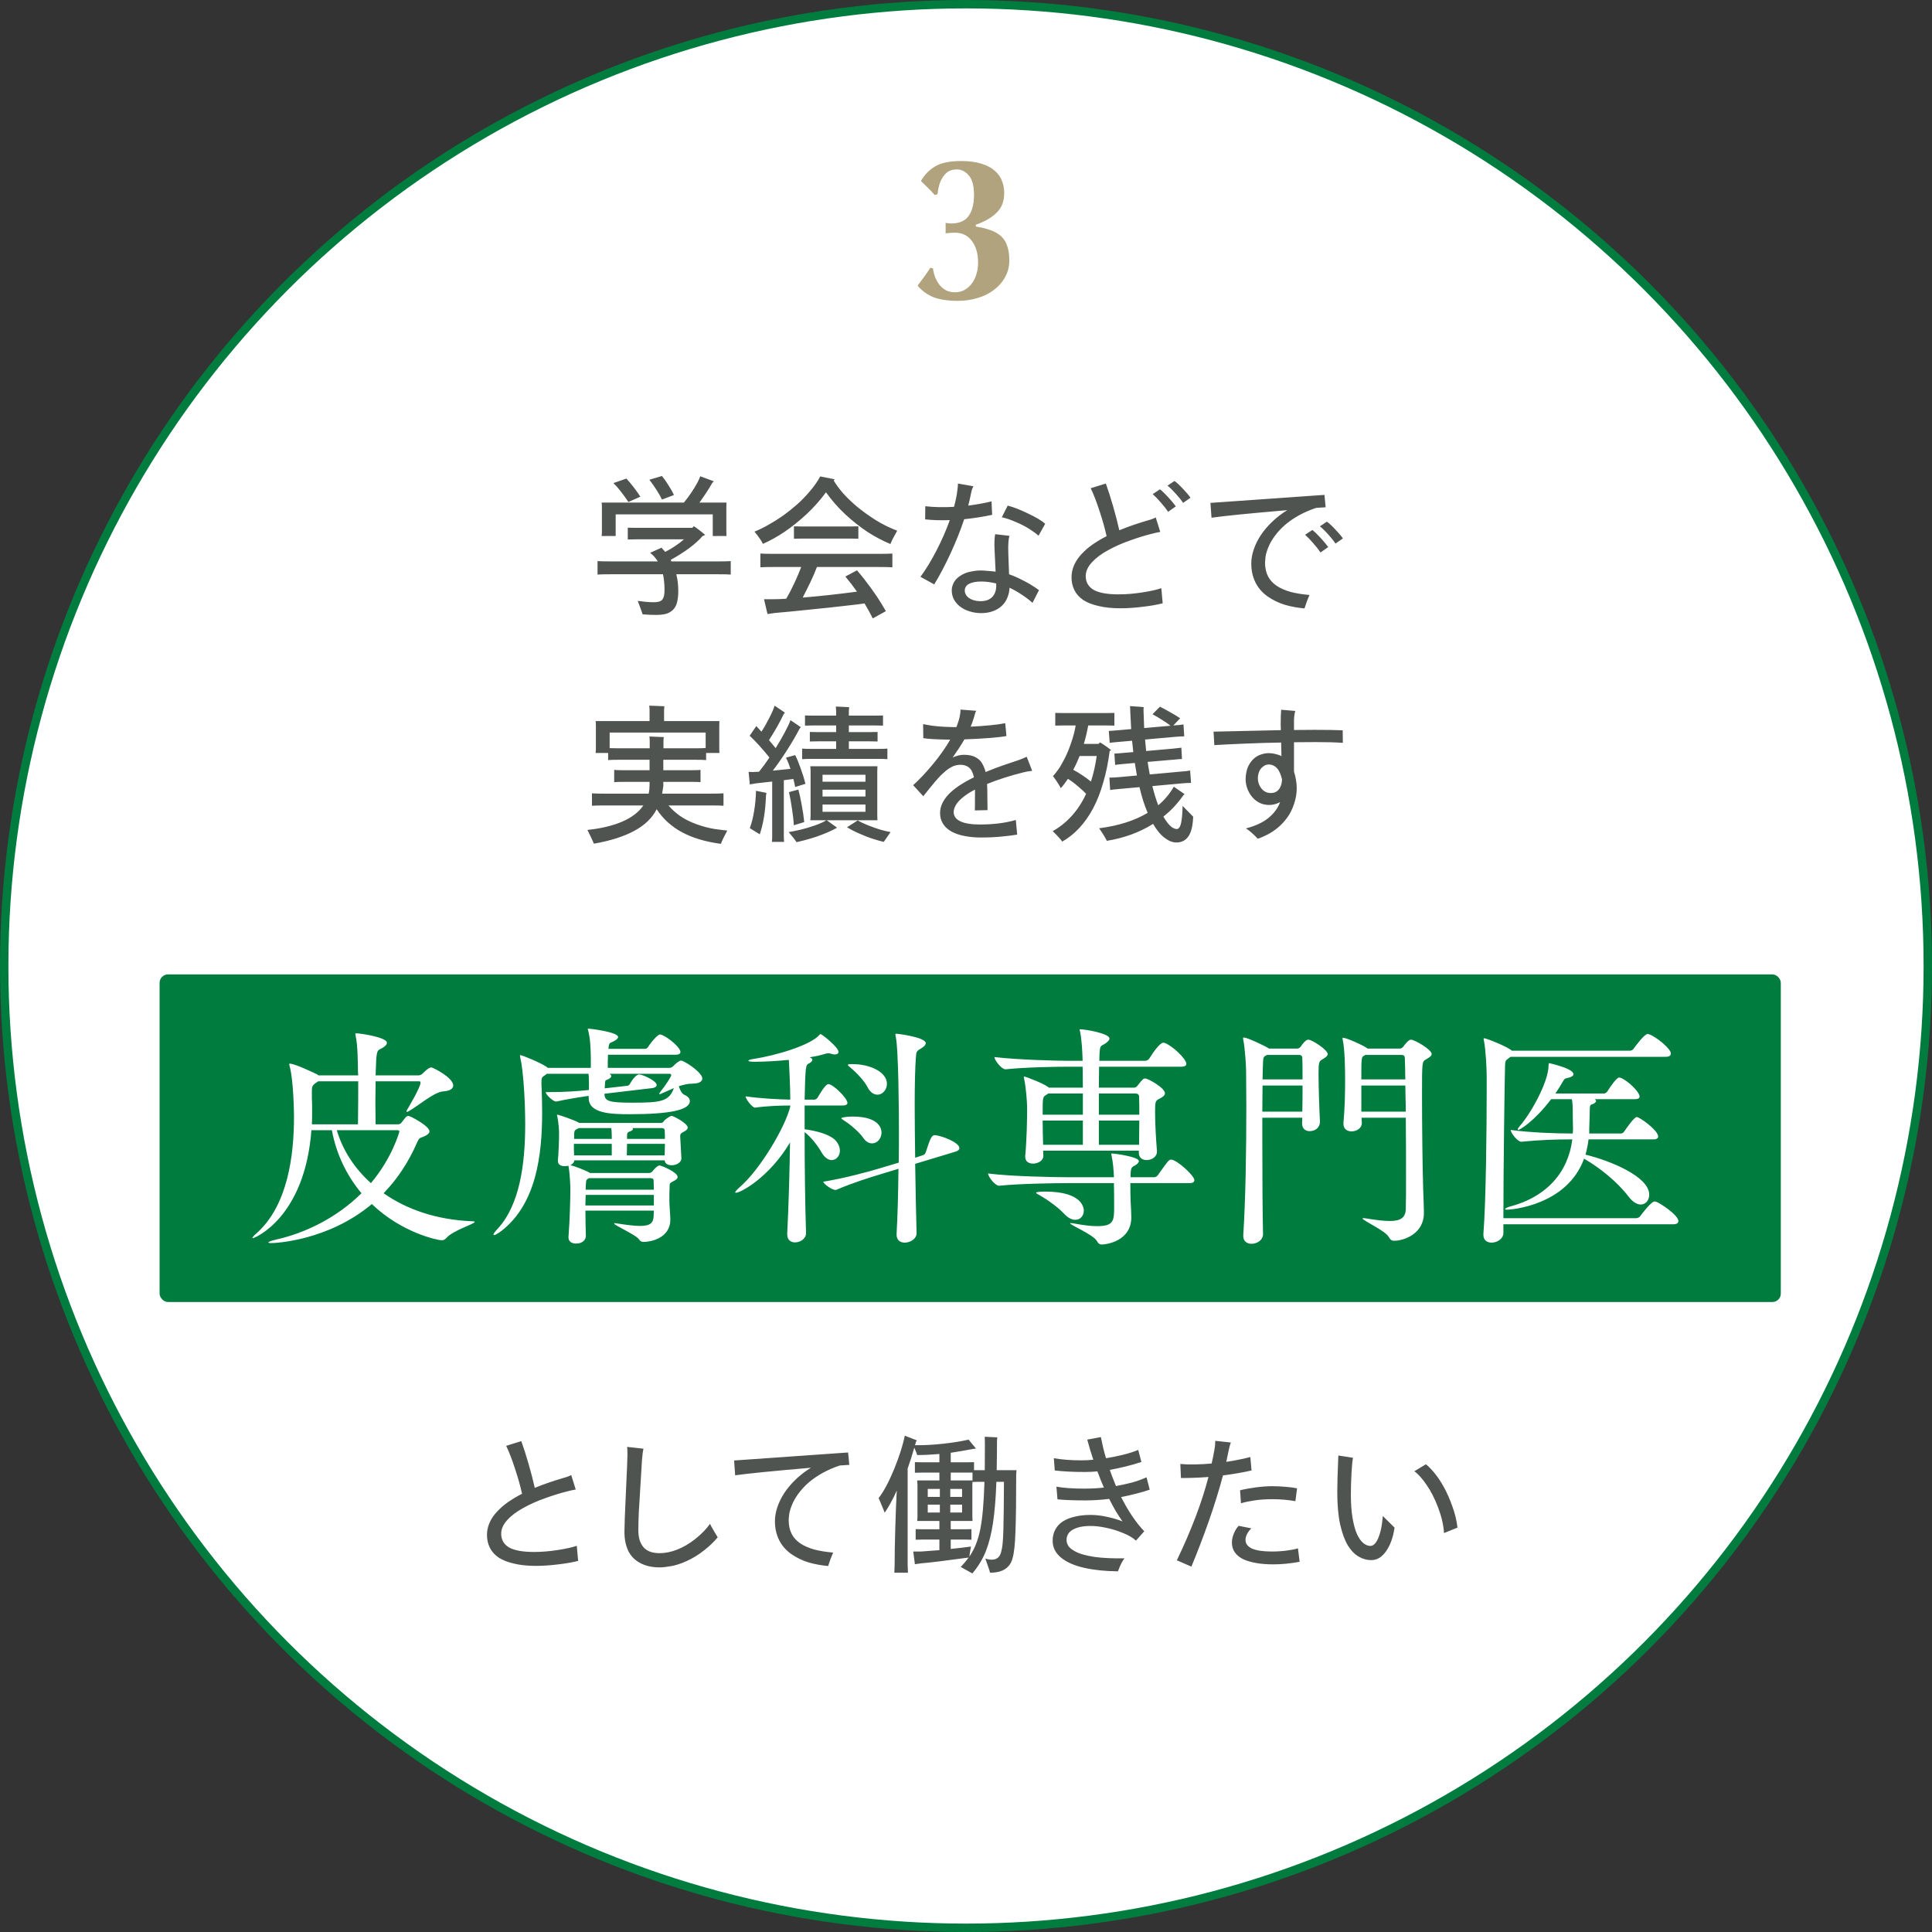
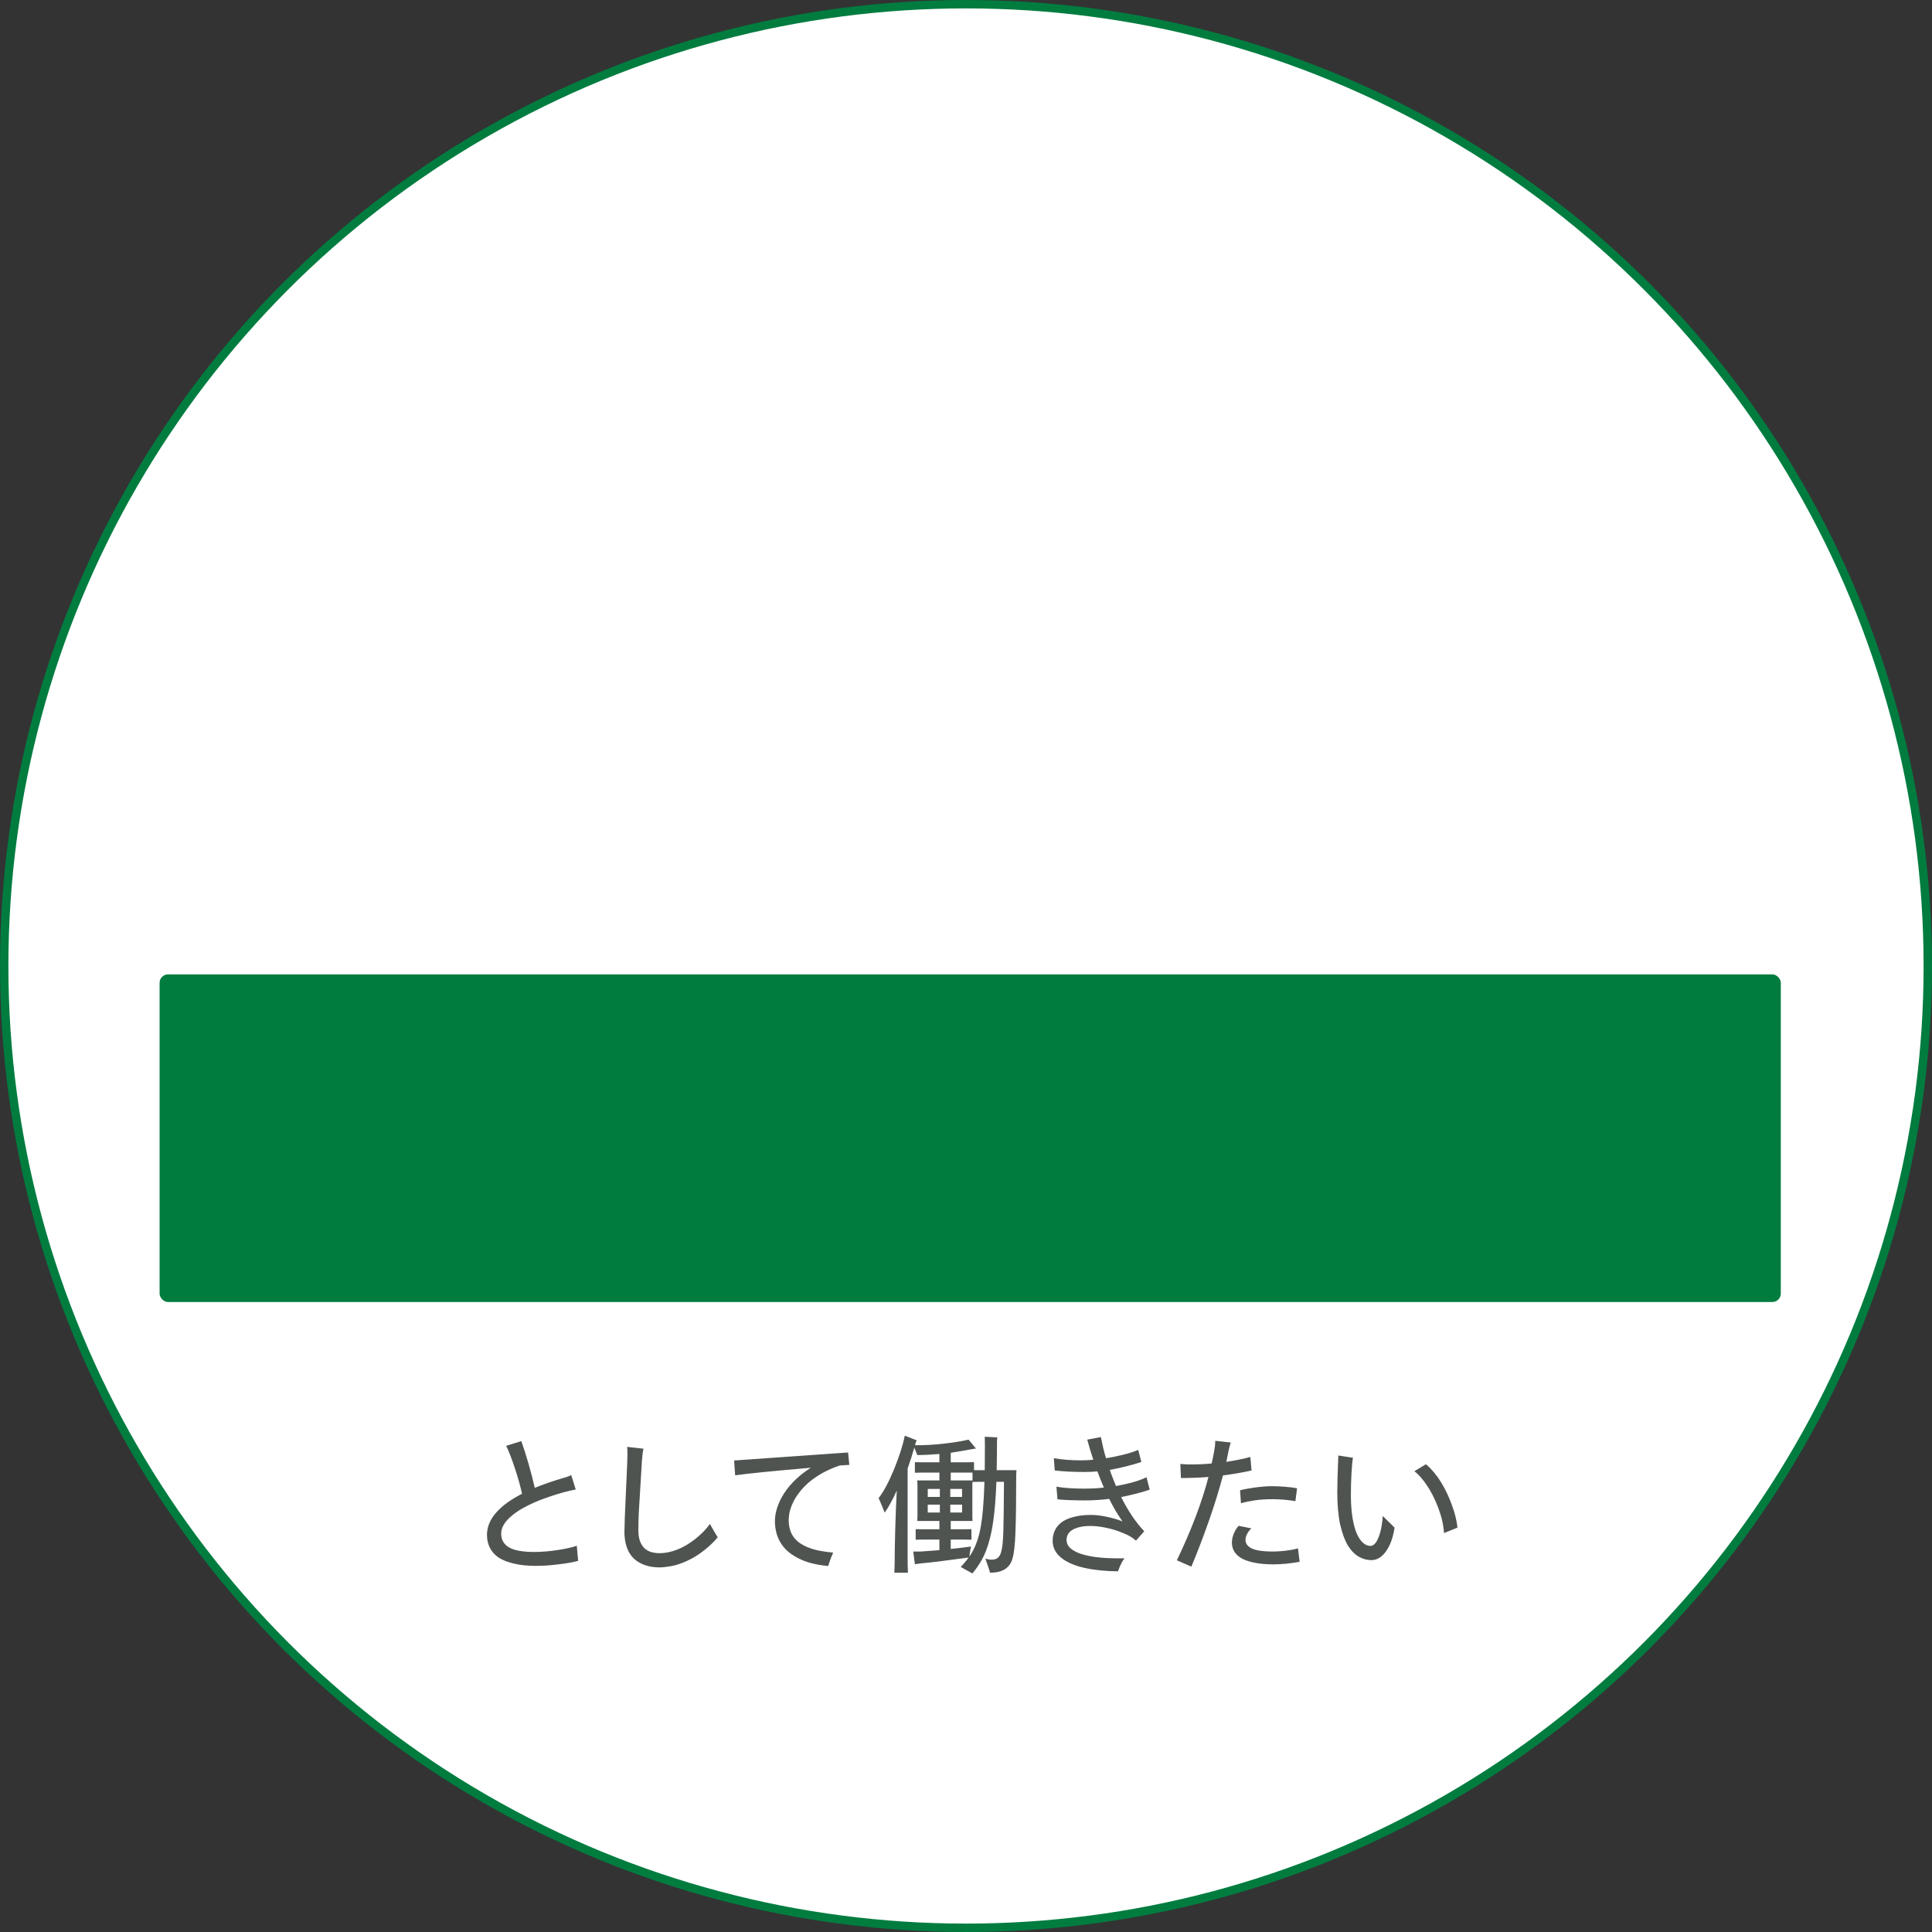
<svg xmlns="http://www.w3.org/2000/svg" width="230" height="230" viewBox="0 0 230 230" fill="none">
  <rect x="0" y="0" width="230" height="230" fill="#333333" stroke="none" />
  <circle cx="115" cy="115" r="114.5" fill="white" stroke="#007C3F" />
-   <path d="M80.225 58.932L78.803 59.472C78.527 58.86 78.029 58.074 77.309 57.114L78.803 56.664C79.031 56.94 79.289 57.306 79.577 57.762C79.865 58.206 80.081 58.596 80.225 58.932ZM71.621 63.81C71.645 63.642 71.657 63.474 71.657 63.306V60.318C71.657 60.186 71.645 60.024 71.621 59.832H81.413C81.677 59.52 81.965 59.136 82.277 58.68C82.589 58.212 82.835 57.81 83.015 57.474C83.195 57.126 83.309 56.868 83.357 56.7L84.977 57.294L84.779 57.51C84.419 58.158 83.915 58.932 83.267 59.832H86.489C86.477 59.928 86.471 60.09 86.471 60.318V63.306L86.489 63.81H84.851V61.236H73.295V63.81H71.621ZM74.807 59.76C74.555 59.376 74.267 58.974 73.943 58.554C73.619 58.134 73.313 57.786 73.025 57.51L74.573 56.97C74.849 57.27 75.149 57.63 75.473 58.05C75.797 58.47 76.049 58.83 76.229 59.13L74.807 59.76ZM85.427 66.834C86.195 66.834 86.717 66.822 86.993 66.798V68.4C86.717 68.376 86.195 68.364 85.427 68.364H80.513C80.669 68.976 80.747 69.642 80.747 70.362C80.747 71.01 80.675 71.538 80.531 71.946C80.387 72.342 80.135 72.648 79.775 72.864C79.415 73.092 78.875 73.206 78.155 73.206C77.627 73.206 77.075 73.182 76.499 73.134C76.463 73.002 76.379 72.762 76.247 72.414C76.127 72.078 76.019 71.784 75.923 71.532C76.151 71.568 76.445 71.604 76.805 71.64C77.177 71.676 77.489 71.694 77.741 71.694C78.137 71.694 78.425 71.652 78.605 71.568C78.785 71.484 78.911 71.34 78.983 71.136C79.067 70.932 79.109 70.632 79.109 70.236C79.109 69.552 79.049 68.928 78.929 68.364H72.719C71.963 68.364 71.435 68.376 71.135 68.4V66.798C71.435 66.822 71.963 66.834 72.719 66.834H78.317C78.269 66.762 78.173 66.63 78.029 66.438C77.885 66.246 77.675 66.036 77.399 65.808L78.767 65.196L78.821 65.286L79.199 65.7C80.015 65.28 80.759 64.782 81.431 64.206H75.689C75.257 64.206 74.939 64.212 74.735 64.224V62.82C74.939 62.832 75.257 62.838 75.689 62.838H82.421L82.601 62.64C82.769 62.748 82.985 62.904 83.249 63.108C83.513 63.312 83.747 63.504 83.951 63.684C83.831 63.744 83.729 63.786 83.645 63.81C82.853 64.734 81.587 65.682 79.847 66.654L79.937 66.834H85.427ZM98.333 58.608C97.625 59.568 96.839 60.45 95.975 61.254C95.111 62.046 94.247 62.736 93.383 63.324C92.519 63.9 91.667 64.374 90.827 64.746C90.671 64.41 90.335 63.924 89.819 63.288C90.383 63.06 90.947 62.784 91.511 62.46C92.087 62.136 92.651 61.782 93.203 61.398C93.755 61.002 94.313 60.558 94.877 60.066C95.441 59.562 95.963 59.022 96.443 58.446C96.935 57.87 97.337 57.294 97.649 56.718L99.377 57.06L99.251 57.204C99.503 57.636 99.857 58.122 100.313 58.662C100.781 59.19 101.345 59.736 102.005 60.3C102.677 60.852 103.427 61.392 104.255 61.92C105.095 62.436 105.947 62.856 106.811 63.18C106.403 63.888 106.133 64.416 106.001 64.764C105.101 64.392 104.201 63.918 103.301 63.342C102.413 62.754 101.531 62.058 100.655 61.254C99.791 60.45 99.017 59.568 98.333 58.608ZM94.517 62.658C94.721 62.67 95.039 62.676 95.471 62.676H101.231C101.663 62.676 101.981 62.67 102.185 62.658V64.134C101.981 64.122 101.663 64.116 101.231 64.116H95.471C95.039 64.116 94.721 64.122 94.517 64.134V62.658ZM92.123 65.934H104.651C105.419 65.934 105.947 65.922 106.235 65.898V67.536C105.947 67.512 105.419 67.5 104.651 67.5H97.253C97.061 68.016 96.803 68.616 96.479 69.3C96.155 69.972 95.849 70.584 95.561 71.136C96.509 71.064 97.577 70.962 98.765 70.83C99.965 70.698 101.051 70.566 102.023 70.434C101.591 69.822 101.129 69.222 100.637 68.634L102.023 67.896C102.563 68.52 103.103 69.204 103.643 69.948C104.183 70.692 104.597 71.304 104.885 71.784C105.173 72.264 105.365 72.588 105.461 72.756L103.895 73.62C103.787 73.392 103.631 73.092 103.427 72.72C103.223 72.36 103.055 72.066 102.923 71.838C102.455 71.91 101.669 72.006 100.565 72.126C99.461 72.258 98.051 72.408 96.335 72.576C94.631 72.756 93.275 72.888 92.267 72.972L91.367 73.098L90.953 71.334H92.105C92.561 71.334 93.059 71.316 93.599 71.28C93.911 70.752 94.235 70.128 94.571 69.408C94.907 68.688 95.177 68.052 95.381 67.5H92.123C91.343 67.5 90.809 67.512 90.521 67.536V65.898C90.809 65.922 91.343 65.934 92.123 65.934ZM118.111 61.29C117.043 61.518 115.933 61.692 114.781 61.812C114.349 63.12 113.809 64.476 113.161 65.88C112.513 67.284 111.865 68.514 111.217 69.57L109.579 68.67C110.239 67.77 110.881 66.714 111.505 65.502C112.129 64.29 112.651 63.096 113.071 61.92C111.991 61.956 111.013 61.926 110.137 61.83L110.155 60.264C110.635 60.324 111.175 60.36 111.775 60.372C112.387 60.384 112.987 60.372 113.575 60.336C113.779 59.58 113.911 58.926 113.971 58.374C114.019 58.038 114.043 57.768 114.043 57.564L115.879 57.888C115.819 57.996 115.759 58.14 115.699 58.32C115.651 58.488 115.621 58.608 115.609 58.68C115.501 59.232 115.387 59.736 115.267 60.192C116.347 60.048 117.271 59.88 118.039 59.688L118.111 61.29ZM124.429 62.352L123.637 63.774C123.385 63.546 123.025 63.282 122.557 62.982C122.089 62.682 121.543 62.4 120.919 62.136C120.307 61.872 119.755 61.686 119.263 61.578L119.965 60.192C120.637 60.36 121.441 60.672 122.377 61.128C123.325 61.572 124.009 61.98 124.429 62.352ZM120.037 65.88L120.127 68.364C120.643 68.544 121.201 68.79 121.801 69.102C122.413 69.402 123.043 69.786 123.691 70.254L122.917 71.766C122.545 71.43 122.119 71.106 121.639 70.794C121.159 70.47 120.673 70.194 120.181 69.966C120.169 70.374 120.085 70.764 119.929 71.136C119.785 71.508 119.569 71.832 119.281 72.108C118.993 72.384 118.639 72.6 118.219 72.756C117.799 72.912 117.331 72.99 116.815 72.99C116.347 72.99 115.897 72.924 115.465 72.792C115.045 72.672 114.673 72.492 114.349 72.252C114.025 72.012 113.767 71.724 113.575 71.388C113.395 71.052 113.305 70.686 113.305 70.29C113.305 70.038 113.353 69.798 113.449 69.57C113.545 69.33 113.677 69.12 113.845 68.94C114.025 68.748 114.265 68.568 114.565 68.4C114.865 68.232 115.213 68.112 115.609 68.04C116.005 67.956 116.389 67.914 116.761 67.914C116.989 67.914 117.283 67.932 117.643 67.968C118.015 67.992 118.309 68.022 118.525 68.058L118.399 65.43C118.363 64.662 118.387 64.05 118.471 63.594L120.181 63.792C120.049 64.164 120.001 64.86 120.037 65.88ZM116.743 71.568C117.355 71.568 117.823 71.394 118.147 71.046C118.471 70.698 118.621 70.212 118.597 69.588V69.462C117.949 69.306 117.361 69.228 116.833 69.228C116.221 69.228 115.735 69.318 115.375 69.498C115.027 69.678 114.853 69.954 114.853 70.326C114.853 70.494 114.913 70.674 115.033 70.866C115.153 71.058 115.369 71.226 115.681 71.37C115.993 71.502 116.347 71.568 116.743 71.568ZM139.819 57.258C140.119 57.474 140.455 57.786 140.827 58.194C141.211 58.59 141.511 58.944 141.727 59.256L140.845 59.868C140.641 59.556 140.359 59.202 139.999 58.806C139.639 58.398 139.303 58.068 138.991 57.816L139.819 57.258ZM133.177 70.758C134.065 70.758 135.007 70.68 136.003 70.524C136.999 70.368 137.749 70.2 138.253 70.02L138.415 71.82C137.779 71.988 136.993 72.126 136.057 72.234C135.133 72.354 134.233 72.414 133.357 72.414C132.385 72.414 131.527 72.324 130.783 72.144C130.039 71.976 129.427 71.736 128.947 71.424C128.479 71.1 128.131 70.71 127.903 70.254C127.675 69.798 127.561 69.288 127.561 68.724C127.561 68.232 127.663 67.752 127.867 67.284C128.071 66.816 128.365 66.378 128.749 65.97C129.133 65.55 129.583 65.16 130.099 64.8C130.627 64.44 131.173 64.116 131.737 63.828C131.533 62.904 131.251 61.902 130.891 60.822C130.543 59.742 130.195 58.842 129.847 58.122L131.647 57.564C131.911 58.284 132.199 59.184 132.511 60.264C132.823 61.344 133.069 62.298 133.249 63.126C134.341 62.682 135.469 62.292 136.633 61.956C137.077 61.836 137.395 61.716 137.587 61.596L138.127 63.324C137.887 63.36 137.581 63.426 137.209 63.522C136.369 63.726 135.469 64.002 134.509 64.35C133.549 64.686 132.673 65.076 131.881 65.52C131.089 65.952 130.453 66.432 129.973 66.96C129.493 67.488 129.253 68.028 129.253 68.58C129.253 69.3 129.565 69.846 130.189 70.218C130.825 70.578 131.821 70.758 133.177 70.758ZM138.091 58.248C138.379 58.476 138.709 58.794 139.081 59.202C139.453 59.61 139.753 59.97 139.981 60.282L139.063 60.93C138.859 60.618 138.571 60.252 138.199 59.832C137.839 59.412 137.515 59.076 137.227 58.824L138.091 58.248ZM150.599 66.96C150.599 67.596 150.719 68.148 150.959 68.616C151.199 69.072 151.547 69.45 152.003 69.75C152.459 70.05 153.011 70.29 153.659 70.47C154.307 70.638 155.051 70.758 155.891 70.83C155.687 71.286 155.489 71.82 155.297 72.432C154.481 72.36 153.701 72.216 152.957 72C152.213 71.772 151.523 71.436 150.887 70.992C150.263 70.548 149.783 69.99 149.447 69.318C149.123 68.646 148.961 67.902 148.961 67.086C148.961 66.558 149.057 66.006 149.249 65.43C149.441 64.854 149.717 64.29 150.077 63.738C150.449 63.174 150.905 62.634 151.445 62.118C151.985 61.602 152.585 61.14 153.245 60.732C148.757 61.116 145.751 61.416 144.227 61.632L144.101 59.868L157.673 58.914L157.817 60.39L156.683 60.462C155.963 60.702 155.285 60.996 154.649 61.344C154.025 61.692 153.473 62.07 152.993 62.478C152.525 62.886 152.123 63.318 151.787 63.774C151.451 64.218 151.187 64.674 150.995 65.142C150.803 65.61 150.689 66.006 150.653 66.33C150.617 66.642 150.599 66.852 150.599 66.96ZM157.961 62.1C158.261 62.316 158.597 62.628 158.969 63.036C159.353 63.432 159.653 63.786 159.869 64.098L158.987 64.71C158.783 64.398 158.501 64.044 158.141 63.648C157.781 63.24 157.445 62.91 157.133 62.658L157.961 62.1ZM156.233 63.09C156.521 63.318 156.851 63.636 157.223 64.044C157.595 64.452 157.895 64.812 158.123 65.124L157.205 65.772C157.001 65.46 156.713 65.094 156.341 64.674C155.981 64.254 155.657 63.918 155.369 63.666L156.233 63.09ZM79.579 95.886C79.939 96.318 80.395 96.732 80.947 97.128C81.499 97.512 82.153 97.842 82.909 98.118C83.677 98.394 84.409 98.586 85.105 98.694C85.801 98.79 86.293 98.85 86.581 98.874C86.161 99.654 85.909 100.182 85.825 100.458C84.001 100.218 82.453 99.756 81.181 99.072C79.921 98.388 78.919 97.476 78.175 96.336C77.647 97.38 76.759 98.238 75.511 98.91C74.275 99.582 72.673 100.092 70.705 100.44C70.585 100.14 70.327 99.594 69.931 98.802C71.527 98.634 72.895 98.31 74.035 97.83C75.187 97.338 76.039 96.69 76.591 95.886H72.019C71.275 95.886 70.759 95.898 70.471 95.922V94.446C70.759 94.47 71.275 94.482 72.019 94.482H77.221C77.293 94.158 77.329 93.822 77.329 93.474V93.078H74.251C73.735 93.078 73.357 93.09 73.117 93.114V91.656C73.345 91.68 73.723 91.692 74.251 91.692H77.329V90.45H73.639C73.063 90.45 72.649 90.462 72.397 90.486V89.64H70.903C70.927 89.448 70.939 89.286 70.939 89.154V86.328C70.939 86.172 70.927 86.01 70.903 85.842H77.329V84.456L77.293 84.006C77.497 84.006 77.803 84.018 78.211 84.042C78.619 84.054 78.913 84.066 79.093 84.078L79.057 84.474V85.842H85.645C85.633 85.938 85.627 86.1 85.627 86.328V89.154L85.645 89.64H84.061V90.486C83.809 90.462 83.401 90.45 82.837 90.45H78.967V91.692H82.261C82.777 91.692 83.155 91.68 83.395 91.656V93.114C83.167 93.09 82.789 93.078 82.261 93.078H78.967V93.582L78.823 94.482H84.583C85.315 94.482 85.831 94.47 86.131 94.446V95.922C85.831 95.898 85.315 95.886 84.583 95.886H79.579ZM73.639 89.082H77.347V88.2C77.347 88.044 77.335 87.87 77.311 87.678C77.515 87.678 77.809 87.69 78.193 87.714C78.577 87.726 78.853 87.738 79.021 87.75C78.997 87.918 78.985 88.068 78.985 88.2V89.082H82.837C83.377 89.082 83.767 89.07 84.007 89.046V87.21H72.577V89.064C72.793 89.076 73.147 89.082 73.639 89.082ZM93.313 92.88V99.522C93.313 99.846 93.325 100.08 93.349 100.224H91.891C91.915 100.092 91.927 99.858 91.927 99.522V93.042C90.811 93.174 90.163 93.246 89.983 93.258C89.875 93.282 89.635 93.324 89.263 93.384L89.119 91.89C89.191 91.902 89.341 91.908 89.569 91.908C89.809 91.896 89.953 91.89 90.001 91.89L90.361 91.872C90.745 91.404 91.159 90.84 91.603 90.18C90.739 89.112 89.953 88.248 89.245 87.588L90.037 86.436L90.649 87.102C90.985 86.586 91.303 86.028 91.603 85.428C91.915 84.816 92.119 84.342 92.215 84.006L93.439 84.834L93.277 85.05C92.869 85.926 92.293 86.946 91.549 88.11L92.341 89.064C92.749 88.404 93.109 87.78 93.421 87.192C93.745 86.592 93.973 86.106 94.105 85.734L95.329 86.562L95.149 86.814C94.801 87.498 94.333 88.302 93.745 89.226C93.169 90.138 92.587 90.978 91.999 91.746L94.105 91.53C93.937 91.014 93.757 90.57 93.565 90.198L94.663 89.892C94.855 90.252 95.065 90.756 95.293 91.404C95.533 92.052 95.731 92.688 95.887 93.312L94.663 93.69C94.603 93.366 94.531 93.048 94.447 92.736L93.313 92.88ZM104.563 90.342H96.589C96.097 90.342 95.731 90.354 95.491 90.378V89.118C95.719 89.142 96.085 89.154 96.589 89.154H99.541V88.254H97.345C96.925 88.254 96.613 88.26 96.409 88.272V87.138C96.613 87.15 96.925 87.156 97.345 87.156H99.541V86.364H96.859C96.391 86.364 96.049 86.37 95.833 86.382V85.176C96.049 85.188 96.391 85.194 96.859 85.194H99.541V84.654L99.505 84.114C99.685 84.114 99.955 84.126 100.315 84.15C100.675 84.162 100.933 84.174 101.089 84.186L101.053 84.672V85.194H104.095C104.575 85.194 104.917 85.188 105.121 85.176V86.382C104.917 86.37 104.575 86.364 104.095 86.364H101.053V87.156H103.537C103.957 87.156 104.269 87.15 104.473 87.138V88.272C104.269 88.26 103.957 88.254 103.537 88.254H101.053V89.154H104.563C105.055 89.154 105.415 89.142 105.643 89.118V90.378C105.415 90.354 105.055 90.342 104.563 90.342ZM98.425 97.65L99.649 98.532C99.205 98.796 98.593 99.078 97.813 99.378C97.033 99.69 96.037 99.984 94.825 100.26C94.705 100.056 94.393 99.654 93.889 99.054C94.237 99.006 94.693 98.916 95.257 98.784C95.821 98.652 96.409 98.478 97.021 98.262C97.633 98.046 98.083 97.842 98.371 97.65H96.463C96.487 97.434 96.499 97.236 96.499 97.056V91.818C96.499 91.662 96.487 91.464 96.463 91.224H104.455L104.437 91.818V97.056L104.455 97.65H98.425ZM103.033 92.232H97.921V93.06H103.033V92.232ZM94.501 98.244C94.477 97.704 94.405 97.056 94.285 96.3C94.177 95.532 94.057 94.866 93.925 94.302L95.041 93.996C95.161 94.416 95.287 94.986 95.419 95.706C95.563 96.426 95.671 97.146 95.743 97.866C95.371 97.986 94.957 98.112 94.501 98.244ZM103.033 94.824V94.014H97.921V94.824H103.033ZM89.263 98.586C89.479 98.01 89.647 97.35 89.767 96.606C89.899 95.85 89.977 95.028 90.001 94.14L91.243 94.392L91.189 94.716C91.153 95.652 91.075 96.492 90.955 97.236C90.835 97.98 90.667 98.676 90.451 99.324C90.367 99.276 90.151 99.144 89.803 98.928C89.467 98.712 89.287 98.598 89.263 98.586ZM97.921 95.778V96.642H103.033V95.778H97.921ZM102.115 97.668C102.379 97.836 102.781 98.028 103.321 98.244C103.861 98.46 104.371 98.64 104.851 98.784C105.331 98.916 105.721 99.006 106.021 99.054L105.211 100.224C104.875 100.152 104.449 100.032 103.933 99.864C103.429 99.708 102.883 99.498 102.295 99.234C101.719 98.982 101.233 98.73 100.837 98.478L102.115 97.668ZM122.875 91.764C122.443 91.812 122.077 91.878 121.777 91.962C120.241 92.346 118.819 92.802 117.511 93.33C117.535 93.726 117.547 94.374 117.547 95.274L117.565 96.444L116.053 96.48C116.065 96.204 116.071 95.592 116.071 94.644V93.996C115.507 94.284 115.021 94.596 114.613 94.932C114.205 95.268 113.923 95.586 113.767 95.886C113.611 96.174 113.533 96.432 113.533 96.66C113.533 97.152 113.797 97.524 114.325 97.776C114.853 98.028 115.627 98.154 116.647 98.154C118.279 98.154 119.707 97.974 120.931 97.614L121.093 99.36C120.505 99.456 119.869 99.534 119.185 99.594C118.513 99.666 117.703 99.702 116.755 99.702C116.059 99.702 115.417 99.642 114.829 99.522C114.241 99.414 113.725 99.24 113.281 99C112.849 98.76 112.513 98.454 112.273 98.082C112.033 97.71 111.913 97.278 111.913 96.786C111.913 96.042 112.237 95.316 112.885 94.608C113.545 93.9 114.565 93.21 115.945 92.538C115.825 91.974 115.627 91.584 115.351 91.368C115.087 91.152 114.739 91.044 114.307 91.044C114.139 91.044 113.941 91.074 113.713 91.134C113.497 91.194 113.257 91.308 112.993 91.476C112.729 91.644 112.411 91.908 112.039 92.268C111.667 92.628 110.959 93.468 109.915 94.788L108.709 93.474C109.453 92.802 110.233 91.974 111.049 90.99C111.877 89.994 112.567 89.016 113.119 88.056C111.535 88.032 110.467 87.972 109.915 87.876L109.897 86.202C110.161 86.262 110.533 86.328 111.013 86.4C111.493 86.46 111.973 86.502 112.453 86.526C112.945 86.55 113.323 86.562 113.587 86.562H113.857C114.085 85.986 114.229 85.494 114.289 85.086C114.337 84.798 114.355 84.594 114.343 84.474L116.215 84.618C116.131 84.774 116.071 84.93 116.035 85.086C115.999 85.254 115.939 85.458 115.855 85.698C115.783 85.938 115.681 86.208 115.549 86.508C116.329 86.472 117.091 86.418 117.835 86.346C118.591 86.274 119.203 86.19 119.671 86.094L119.815 87.624C119.371 87.708 118.687 87.786 117.763 87.858C116.851 87.93 115.867 87.984 114.811 88.02C114.619 88.356 114.397 88.716 114.145 89.1C113.893 89.484 113.647 89.844 113.407 90.18C113.875 89.964 114.325 89.856 114.757 89.856C115.357 89.856 115.837 89.964 116.197 90.18C116.557 90.384 116.815 90.648 116.971 90.972C117.139 91.284 117.259 91.596 117.331 91.908C117.583 91.8 117.991 91.638 118.555 91.422C119.131 91.206 120.037 90.894 121.273 90.486C121.549 90.39 121.867 90.258 122.227 90.09L122.875 91.764ZM140.783 95.94L142.043 97.218C142.007 98.286 141.821 99.066 141.485 99.558C141.149 100.05 140.669 100.296 140.045 100.296C139.589 100.296 139.121 100.11 138.641 99.738C138.161 99.378 137.705 98.826 137.273 98.082C135.665 99.09 133.829 99.762 131.765 100.098C131.717 99.99 131.615 99.804 131.459 99.54C131.303 99.276 131.099 98.964 130.847 98.604C133.163 98.304 135.089 97.692 136.625 96.768C136.457 96.372 136.283 95.904 136.103 95.364C135.935 94.824 135.785 94.272 135.653 93.708L133.259 93.924C132.695 93.972 132.329 94.014 132.161 94.05L132.071 92.574C132.395 92.574 132.761 92.556 133.169 92.52L135.347 92.322L135.095 90.828L133.691 90.954C133.187 91.002 132.875 91.038 132.755 91.062L132.665 89.712C132.809 89.712 133.133 89.688 133.637 89.64L134.915 89.532L134.771 88.182L133.133 88.326C132.569 88.374 132.227 88.41 132.107 88.434L131.999 87.012C132.167 87.012 132.515 86.988 133.043 86.94L134.663 86.796L134.555 84.708C134.555 84.444 134.543 84.228 134.519 84.06C135.503 84.12 136.049 84.162 136.157 84.186C136.133 84.294 136.127 84.48 136.139 84.744C136.163 85.608 136.187 86.25 136.211 86.67L139.343 86.4C139.091 86.184 138.755 85.95 138.335 85.698C137.927 85.434 137.549 85.212 137.201 85.032L138.083 84.132C138.299 84.228 138.629 84.402 139.073 84.654C139.517 84.894 139.991 85.176 140.495 85.5L139.685 86.364L139.901 86.346C140.033 86.334 140.201 86.322 140.405 86.31C140.609 86.286 140.771 86.262 140.891 86.238L140.981 87.66C140.693 87.66 140.351 87.678 139.955 87.714L136.319 88.038L136.445 89.406L139.685 89.118C140.177 89.07 140.495 89.034 140.639 89.01L140.711 90.36C140.555 90.36 140.237 90.384 139.757 90.432L136.625 90.702C136.685 91.134 136.769 91.632 136.877 92.196L140.603 91.854C141.023 91.83 141.383 91.788 141.683 91.728L141.791 93.204C141.467 93.204 141.107 93.222 140.711 93.258L137.183 93.582C137.399 94.446 137.633 95.208 137.885 95.868C138.641 95.232 139.259 94.494 139.739 93.654L141.017 94.536L140.891 94.662C140.639 95.022 140.315 95.43 139.919 95.886C139.523 96.33 139.049 96.774 138.497 97.218C138.629 97.446 138.785 97.68 138.965 97.92C139.145 98.16 139.337 98.352 139.541 98.496C139.745 98.628 139.931 98.694 140.099 98.694C140.207 98.694 140.309 98.628 140.405 98.496C140.513 98.364 140.597 98.094 140.657 97.686C140.729 97.266 140.771 96.684 140.783 95.94ZM132.287 89.316L132.107 89.388C131.939 90.72 131.687 91.962 131.351 93.114C131.027 94.266 130.625 95.298 130.145 96.21C129.665 97.11 129.113 97.896 128.489 98.568C127.865 99.24 127.187 99.78 126.455 100.188C126.395 100.092 126.263 99.93 126.059 99.702C125.867 99.486 125.621 99.234 125.321 98.946C126.161 98.478 126.917 97.872 127.589 97.128C128.273 96.372 128.843 95.496 129.299 94.5C129.071 94.26 128.759 93.972 128.363 93.636C127.979 93.3 127.571 92.994 127.139 92.718C127.031 92.874 126.893 93.066 126.725 93.294C126.569 93.51 126.419 93.69 126.275 93.834C126.239 93.726 126.143 93.552 125.987 93.312C125.843 93.072 125.633 92.766 125.357 92.394C125.549 92.19 125.759 91.926 125.987 91.602C126.215 91.278 126.467 90.846 126.743 90.306C127.019 89.766 127.277 89.142 127.517 88.434C127.769 87.714 127.949 87.024 128.057 86.364H126.545L125.627 86.382V84.87L126.545 84.888H131.765L132.665 84.87V86.382L131.765 86.364H129.551C129.503 86.64 129.425 87.012 129.317 87.48C129.209 87.936 129.113 88.296 129.029 88.56H130.775L130.955 88.38C131.123 88.476 131.339 88.614 131.603 88.794C131.867 88.974 132.095 89.148 132.287 89.316ZM127.769 91.638C128.513 92.046 129.215 92.514 129.875 93.042C130.187 92.07 130.415 91.056 130.559 90H128.525C128.441 90.216 128.321 90.498 128.165 90.846C128.009 91.182 127.877 91.446 127.769 91.638ZM156.658 88.344L154.048 88.362V91.872C154.144 92.148 154.222 92.466 154.282 92.826C154.342 93.174 154.372 93.51 154.372 93.834C154.372 94.47 154.264 95.1 154.048 95.724C153.844 96.348 153.568 96.894 153.22 97.362C152.884 97.818 152.512 98.214 152.104 98.55C151.708 98.874 151.3 99.144 150.88 99.36C150.46 99.576 150.076 99.738 149.728 99.846C149.224 99.294 148.756 98.886 148.324 98.622C149.5 98.31 150.406 97.884 151.042 97.344C151.69 96.804 152.14 96.186 152.392 95.49C151.972 95.718 151.528 95.832 151.06 95.832C150.868 95.832 150.646 95.802 150.394 95.742C150.154 95.682 149.914 95.574 149.674 95.418C149.434 95.262 149.212 95.058 149.008 94.806C148.804 94.554 148.63 94.242 148.486 93.87C148.354 93.486 148.288 93.126 148.288 92.79C148.288 92.43 148.336 92.064 148.432 91.692C148.528 91.32 148.708 90.966 148.972 90.63C149.236 90.294 149.554 90.048 149.926 89.892C150.31 89.736 150.688 89.658 151.06 89.658C151.324 89.658 151.588 89.694 151.852 89.766C152.128 89.826 152.362 89.91 152.554 90.018L152.518 88.398C151.09 88.422 149.656 88.464 148.216 88.524C146.776 88.584 145.558 88.644 144.562 88.704L144.472 87.102L152.482 86.922L152.464 86.238C152.464 85.47 152.482 84.888 152.518 84.492L154.192 84.636C154.096 85.02 154.048 85.422 154.048 85.842V86.904L156.514 86.886C157.858 86.886 158.968 86.904 159.844 86.94L159.862 88.434C158.986 88.374 157.918 88.344 156.658 88.344ZM151.294 94.41C151.678 94.41 151.984 94.278 152.212 94.014C152.452 93.738 152.59 93.342 152.626 92.826C152.566 92.502 152.464 92.196 152.32 91.908C152.188 91.62 152.008 91.398 151.78 91.242C151.552 91.086 151.306 91.008 151.042 91.008C150.79 91.008 150.556 91.098 150.34 91.278C150.124 91.446 149.968 91.662 149.872 91.926C149.788 92.178 149.746 92.418 149.746 92.646C149.746 92.97 149.818 93.27 149.962 93.546C150.106 93.822 150.292 94.038 150.52 94.194C150.748 94.338 151.006 94.41 151.294 94.41Z" fill="#4F5451" />
  <rect x="19" y="116" width="193" height="39" rx="1" fill="#007C3F" />
-   <path d="M56.14 145.384C56.392 145.384 56.504 145.412 56.504 145.468C56.504 145.72 53.984 146.448 53.172 147.344C52.976 147.568 52.808 147.652 52.584 147.652C52.136 147.652 47.852 146.784 44.268 143.34C39.06 147.708 32.788 147.988 32.284 147.988C32.06 147.988 31.948 147.96 31.948 147.904C31.948 147.848 32.256 147.708 32.872 147.568C36.26 146.812 40.04 145.02 43.036 142.052C41.272 139.952 40.04 137.404 39.508 134.548H37.072C36.288 144.992 30.296 147.4 30.1 147.4C30.072 147.4 30.044 147.4 30.044 147.372C30.044 147.316 30.184 147.12 30.548 146.812C34.272 143.508 35 137.516 35 132.952C35 132.448 34.944 128.528 34.468 126.876C34.44 126.792 34.44 126.736 34.44 126.68C34.44 126.652 34.44 126.624 34.496 126.624C35.14 126.624 37.66 127.856 37.772 127.912L37.912 128.024H42.644C42.644 127.884 42.616 127.744 42.616 127.604C42.588 126.624 42.616 124.58 42.336 123.292C42.308 123.208 42.308 123.152 42.308 123.124C42.308 123.04 42.336 123.012 42.392 123.012C42.896 123.012 46.06 123.488 46.06 124.132C46.06 124.384 45.78 124.636 45.332 124.86C44.828 125.084 44.8 125.168 44.716 128.024H49.812C49.952 128.024 50.176 127.94 50.288 127.828C50.316 127.8 50.988 127.072 51.352 127.072C51.52 127.072 53.956 128.276 53.956 129.228C53.956 129.592 53.592 129.872 52.752 129.928C51.66 130.012 49.812 131.636 48.664 132.28C48.58 132.336 48.496 132.364 48.44 132.364C48.412 132.364 48.384 132.336 48.384 132.308C48.384 132.28 48.412 132.196 48.468 132.112C48.636 131.832 50.064 129.424 50.064 128.892C50.064 128.752 49.98 128.724 49.868 128.724H44.716C44.716 129.508 44.688 130.376 44.688 131.244C44.688 132.112 44.716 133.008 44.716 133.848H47.32C47.488 133.848 47.656 133.82 47.768 133.68C47.936 133.484 48.272 132.98 48.44 132.896C48.496 132.868 48.552 132.84 48.608 132.84C48.832 132.84 51.128 134.044 51.128 134.688C51.128 134.884 50.932 135.108 50.372 135.332C49.952 135.5 49.896 135.472 49.644 136.032C48.58 138.468 47.236 140.428 45.668 142.052C48.412 143.984 51.996 145.216 56.14 145.384ZM44.156 140.848C46.648 137.908 47.544 134.8 47.544 134.688C47.544 134.604 47.46 134.548 47.292 134.548H40.096C40.796 136.928 42.196 139.084 44.156 140.848ZM42.644 128.724H37.884C37.156 129.2 37.128 129.256 37.128 130.012V130.684C37.156 131.188 37.156 131.748 37.156 132.392C37.156 132.84 37.156 133.344 37.128 133.848H42.616C42.644 131.888 42.644 130.152 42.644 128.724ZM79.94 132.84C80.164 132.84 81.872 133.736 81.872 134.24C81.872 134.436 81.676 134.576 81.48 134.688C81.116 134.884 80.976 134.94 80.976 135.276C80.976 135.388 81.088 137.404 81.116 137.852V137.908C81.116 138.412 80.5 138.72 79.968 138.72C79.548 138.72 79.156 138.552 79.128 138.132H68.376C68.348 138.384 68.152 138.608 67.872 138.72H67.928C68.348 138.804 69.692 139.308 70.252 139.644H77.28C77.448 139.644 77.588 139.532 77.672 139.448C77.84 139.224 78.148 138.916 78.288 138.832C78.372 138.776 78.428 138.748 78.54 138.748C78.708 138.748 80.668 139.532 80.668 140.12C80.668 140.344 80.388 140.512 80.052 140.68C79.716 140.848 79.716 140.96 79.716 141.24C79.688 141.8 79.688 142.416 79.688 142.948C79.688 143.06 79.688 143.284 79.8 145.02V145.188C79.8 147.428 77.42 147.848 76.636 147.848C76.356 147.848 76.216 147.764 76.048 147.512C75.656 146.98 73.108 145.86 73.108 145.664C73.108 145.636 73.136 145.608 73.192 145.608C73.248 145.608 73.304 145.636 73.388 145.636C74.62 145.832 75.544 145.944 76.216 145.944C77.364 145.944 77.784 145.608 77.812 144.796C77.812 144.572 77.84 144.348 77.84 144.124H69.692C69.692 145.16 69.72 146.252 69.748 147.12C69.748 147.568 69.384 148.044 68.572 148.044C68.096 148.044 67.676 147.82 67.676 147.316V147.26C67.844 145.132 67.9 142.612 67.9 141.548C67.9 141.268 67.844 139.616 67.676 138.832V138.776C67.536 138.804 67.396 138.832 67.228 138.832C66.808 138.832 66.416 138.664 66.416 138.216V138.132C66.5 137.376 66.556 135.724 66.556 134.828C66.556 134.604 66.5 133.568 66.332 132.868C66.332 132.812 66.304 132.756 66.304 132.756C66.304 132.7 66.332 132.7 66.36 132.7C66.472 132.7 68.348 133.316 68.964 133.68H78.68C78.82 133.68 78.932 133.624 79.016 133.484C79.212 133.204 79.828 132.84 79.94 132.84ZM81.284 126.316C82.04 126.652 83.608 127.772 83.608 128.388C83.608 128.724 83.272 129.004 82.432 129.004C81.872 129.004 81.34 129.144 80.808 129.312C80.948 129.732 81.144 130.18 81.452 130.32C81.9 130.516 82.124 130.796 82.124 131.076C82.124 132.14 79.772 132.644 74.956 132.644C72.716 132.644 70.084 132.56 70.084 130.712V130.46C68.908 130.628 67.368 130.88 66.248 131.132H66.192C65.828 131.132 64.988 130.32 64.96 130.012H65.436C67.144 130.012 68.88 129.9 70.112 129.76V128.864C70.112 128.164 70.084 127.996 70.056 127.828H65.1L64.848 128.024C64.54 128.22 64.456 128.276 64.456 128.836C64.456 129.032 64.456 129.284 64.484 129.648C64.512 130.544 64.54 131.468 64.54 132.42C64.54 137.544 63.84 143.34 59.668 146.56C59.276 146.84 58.968 147.036 58.828 147.036C58.772 147.036 58.744 147.008 58.744 146.98C58.744 146.868 58.884 146.672 59.248 146.28C61.88 143.424 62.524 138.58 62.524 133.82C62.524 131.048 62.3 127.408 61.936 125.896C61.908 125.784 61.908 125.728 61.908 125.672C61.908 125.616 61.908 125.616 61.964 125.616C62.16 125.616 64.288 126.484 65.044 126.988L65.212 127.128H70.336V125.896C70.308 124.748 70.28 123.712 70.028 122.704C70 122.592 69.972 122.536 69.972 122.508C69.972 122.48 70 122.452 70.028 122.452C70.168 122.452 73.584 122.844 73.584 123.46C73.584 123.6 73.416 123.768 73.108 123.936C72.604 124.216 72.492 124.048 72.436 124.86H76.776C76.888 124.86 77.056 124.804 77.14 124.664C77.476 124.104 78.288 123.152 78.568 123.152C78.624 123.152 78.68 123.18 78.736 123.18C79.66 123.544 81.004 124.748 81.004 125.224C81.004 125.392 80.892 125.56 80.472 125.56H72.38C72.352 126.008 72.352 126.596 72.352 127.128H79.688C79.828 127.128 80.024 127.044 80.136 126.932C80.276 126.764 80.836 126.26 81.06 126.26C81.116 126.26 81.2 126.288 81.284 126.316ZM80.22 129.536L78.764 130.18C78.652 130.236 78.568 130.264 78.54 130.264C78.484 130.264 78.484 130.236 78.484 130.208C78.484 130.18 78.512 130.124 78.568 130.04C79.604 128.724 79.912 128.08 79.912 127.996C79.912 127.884 79.8 127.828 79.716 127.828H72.548C72.688 127.912 72.772 127.996 72.772 128.108C72.772 128.248 72.604 128.416 72.296 128.528C72.016 128.64 72.044 128.64 72.016 129.172C72.016 129.284 71.988 129.424 71.988 129.564L74.704 129.256C74.816 129.256 74.928 129.144 75.012 129.004C75.096 128.836 75.628 127.912 76.104 127.912C76.496 127.912 78.176 128.668 78.176 129.172C78.176 129.312 78.036 129.48 77.644 129.536L71.96 130.208V130.32C72.044 131.076 72.464 131.272 75.264 131.272C78.652 131.272 79.66 131.132 80.22 129.536ZM77.84 141.632C77.84 141.268 77.812 140.932 77.812 140.568C77.812 140.4 77.756 140.26 77.448 140.26H70.112C70.084 140.26 70.084 140.288 70.056 140.288C69.776 140.456 69.776 140.512 69.748 140.988C69.748 141.184 69.72 141.38 69.72 141.632H77.84ZM77.84 143.508V142.248H69.72C69.72 142.64 69.692 143.06 69.692 143.508H77.84ZM79.156 136.172H74.648C74.648 136.648 74.62 137.18 74.62 137.544H79.128C79.128 137.152 79.156 136.648 79.156 136.172ZM72.828 137.544V136.172H68.32C68.32 136.648 68.32 137.152 68.348 137.544H72.828ZM72.828 135.584V135.22C72.828 134.8 72.8 134.576 72.772 134.296H68.908C68.376 134.548 68.376 134.576 68.348 135.08V135.584H72.828ZM79.156 135.584C79.156 135.164 79.156 134.8 79.128 134.548C79.128 134.464 79.044 134.296 78.82 134.296H75.292C75.32 134.324 75.348 134.352 75.348 134.408C75.348 134.52 75.18 134.632 75.012 134.688C74.732 134.772 74.648 134.856 74.648 135.22V135.584H79.156ZM95.956 146.756V146.784C95.956 147.512 95.228 147.904 94.64 147.904C94.164 147.904 93.716 147.624 93.716 146.952V146.868C93.884 143.592 93.996 139.588 94.052 136.004C91.56 140.204 88.144 141.996 87.612 141.996C87.556 141.996 87.528 141.996 87.528 141.94C87.528 141.856 87.668 141.688 87.976 141.408C90.496 139.28 93.548 134.044 94.08 131.72V131.608C92.932 131.608 91.28 131.664 89.908 131.86H89.88C89.544 131.86 88.76 130.824 88.76 130.516C90.44 130.768 92.708 130.88 94.08 130.908C94.08 129.424 93.94 126.568 93.912 126.176C92.456 126.316 91 126.4 89.796 126.4C89.32 126.4 89.096 126.344 89.096 126.288C89.096 126.204 89.292 126.12 89.712 126.064C92.288 125.672 96.432 124.468 97.552 123.208C97.636 123.124 97.636 123.096 97.664 123.096C97.832 123.096 99.82 124.664 99.82 125.224C99.82 125.42 99.652 125.532 99.372 125.532C99.26 125.532 99.092 125.504 98.924 125.448C98.812 125.392 98.7 125.392 98.588 125.392C98.448 125.392 98.308 125.42 98.168 125.476C97.72 125.616 97.104 125.756 96.376 125.868C96.6 125.952 96.712 126.064 96.712 126.176C96.712 126.316 96.544 126.484 96.264 126.624C95.928 126.792 95.872 126.932 95.788 130.908H96.964C97.048 130.908 97.244 130.824 97.328 130.684C97.524 130.348 98.252 129.06 98.616 129.06C99.176 129.06 100.884 130.74 100.884 131.3C100.884 131.468 100.744 131.608 100.324 131.608H95.788V134.436C95.788 134.436 98.812 134.772 99.624 135.948C99.876 136.312 99.988 136.648 99.988 136.984C99.988 137.628 99.54 138.104 99.008 138.104C98.644 138.104 98.196 137.852 97.832 137.236C97.328 136.34 96.544 135.36 95.788 134.772C95.788 138.72 95.844 143.34 95.956 146.756ZM109.116 146.784V146.812C109.116 147.484 108.36 147.932 107.716 147.932C107.184 147.932 106.736 147.652 106.736 146.98V146.896C106.848 144.964 106.932 142.136 106.96 139.14L104.944 139.756C103.628 140.148 101.556 140.792 99.596 141.632C99.568 141.66 99.512 141.66 99.484 141.66C99.008 141.66 98.084 140.96 98 140.68C100.464 140.288 103.46 139.476 104.832 139.056L106.988 138.412C107.016 137.18 107.016 135.948 107.016 134.744C107.016 133.092 106.988 124.916 106.624 123.348C106.596 123.264 106.596 123.208 106.596 123.152C106.596 123.096 106.624 123.068 106.708 123.068C106.96 123.068 110.208 123.488 110.208 124.188C110.208 124.412 109.956 124.636 109.62 124.832C109.06 125.168 109.088 125.224 109.032 125.952C108.948 126.932 108.892 129.032 108.892 131.552C108.892 133.484 108.92 135.668 108.948 137.824L109.9 137.516C110.04 137.46 110.152 137.348 110.208 137.18C110.768 135.416 110.936 135.136 111.3 135.136C112.084 135.192 114.212 136.004 114.212 136.676C114.212 136.844 114.1 136.984 113.764 137.096L108.948 138.552C109.004 141.828 109.06 144.908 109.116 146.784ZM101.388 126.68H101.5C103.544 126.68 105.588 127.604 105.588 129.032C105.588 129.732 105.056 130.32 104.468 130.32C104.048 130.32 103.6 130.068 103.264 129.396C102.9 128.696 102.004 127.716 101.248 127.1C101.052 126.932 100.94 126.848 100.94 126.764C100.94 126.708 101.08 126.68 101.388 126.68ZM103.824 136.116C103.46 136.116 103.068 135.92 102.732 135.416C102.284 134.772 101.248 133.876 100.492 133.4C100.268 133.26 100.156 133.176 100.156 133.12C100.156 133.064 100.632 132.924 101.5 132.924C104.86 132.924 104.944 134.548 104.944 134.828C104.944 135.528 104.44 136.116 103.824 136.116ZM138.656 124.16C139.58 124.496 141.232 126.064 141.232 126.652C141.232 126.82 141.092 126.988 140.616 126.988H130.844C130.844 127.688 130.816 128.556 130.816 129.48H135.016C135.184 129.48 135.324 129.368 135.408 129.256C136.08 128.388 136.164 128.388 136.332 128.388C136.668 128.388 138.684 129.508 138.684 130.152C138.684 130.432 138.376 130.628 137.984 130.824C137.564 131.048 137.508 131.104 137.508 132.42C137.508 133.708 137.62 135.668 137.732 137.012V137.096C137.732 137.74 137.088 138.104 136.5 138.104C136.024 138.104 135.576 137.852 135.576 137.236V136.984H124.18L124.208 137.572V137.6C124.208 138.188 123.564 138.524 122.976 138.524C122.5 138.524 122.052 138.3 122.052 137.712V137.628C122.248 135.388 122.276 133.176 122.276 131.832C122.276 131.244 122.136 129.368 121.912 128.388C121.884 128.304 121.884 128.248 121.884 128.22C121.884 128.164 121.912 128.164 121.94 128.164C122.108 128.164 124.152 128.948 124.768 129.396L124.852 129.48H128.912C128.912 128.276 128.884 127.324 128.884 126.988H127.316C125.804 126.988 122.164 127.044 119.728 127.296H119.7C119.224 127.296 118.384 126.204 118.384 125.84C121.184 126.176 125.86 126.288 127.428 126.288H128.884C128.856 125.168 128.772 123.712 128.576 122.788C128.548 122.676 128.52 122.62 128.52 122.564C128.52 122.536 128.548 122.536 128.576 122.536C129.276 122.536 132.076 123.04 132.076 123.628C132.076 123.852 131.852 124.048 131.516 124.272C131.04 124.552 130.956 124.44 130.9 125.392C130.9 125.56 130.872 125.868 130.872 126.288H136.332C136.5 126.288 136.724 126.176 136.808 126.036C137.396 125.084 138.124 124.132 138.488 124.132C138.544 124.132 138.6 124.132 138.656 124.16ZM139.412 138.048C140.084 138.048 142.184 139.952 142.184 140.484C142.184 140.68 142.072 140.848 141.596 140.848H134.568C134.568 141.52 134.568 142.22 134.596 142.976C134.624 143.536 134.68 144.376 134.68 144.908C134.68 147.82 131.6 148.156 131.18 148.156C130.872 148.156 130.732 148.016 130.564 147.708C130.088 146.952 127.4 145.832 127.4 145.636C127.4 145.608 127.4 145.608 127.484 145.608C127.54 145.608 127.624 145.608 127.764 145.636C128.968 145.86 129.892 145.972 130.592 145.972C132.608 145.972 132.636 145.328 132.636 143.62C132.636 142.724 132.636 141.688 132.608 140.848H127.176C125.664 140.848 121.436 140.904 118.972 141.156H118.944C118.44 141.156 117.628 140.064 117.628 139.7C120.428 140.064 125.748 140.148 127.316 140.148H132.608V140.064C132.58 139.42 132.524 138.496 132.328 137.544C132.3 137.488 132.3 137.432 132.3 137.404C132.3 137.348 132.328 137.32 132.384 137.32C132.664 137.32 135.576 137.712 135.576 138.216C135.576 138.384 135.408 138.58 135.156 138.72C134.736 138.944 134.624 138.972 134.596 139.784V140.148H137.396C137.564 140.148 137.76 140.036 137.844 139.896C139.076 138.16 139.16 138.048 139.412 138.048ZM135.632 133.4H130.816V136.284H135.604C135.604 135.332 135.632 134.324 135.632 133.4ZM128.912 136.284V133.4H124.124C124.124 134.324 124.152 135.332 124.18 136.284H128.912ZM135.632 132.7C135.632 131.832 135.632 131.076 135.604 130.516C135.604 130.32 135.436 130.18 135.184 130.18H130.816V132.7H135.632ZM128.912 132.7V130.18H124.796L124.544 130.348C124.124 130.6 124.124 130.628 124.124 132.7H128.912ZM124.432 141.856C128.94 141.856 129.024 143.872 129.024 144.124C129.024 144.74 128.604 145.216 128.016 145.216C127.624 145.216 127.176 145.02 126.7 144.516C125.972 143.732 124.768 142.864 123.788 142.304C123.48 142.136 123.34 142.052 123.34 141.996C123.34 141.856 124.348 141.856 124.432 141.856ZM167.972 123.768C168.392 123.768 170.436 124.944 170.436 125.476C170.436 125.728 170.128 125.896 169.764 126.12C169.288 126.372 169.288 126.4 169.288 130.348C169.288 133.904 169.344 139 169.428 141.66C169.456 142.304 169.512 143.816 169.512 144.348V144.404C169.512 146.924 167.076 147.708 165.984 147.708C165.648 147.708 165.508 147.568 165.312 147.232C164.864 146.476 162.204 145.3 162.204 145.048C162.204 145.02 162.232 145.02 162.316 145.02C162.4 145.02 162.484 145.02 162.624 145.048C163.8 145.244 164.724 145.356 165.452 145.356C166.74 145.356 167.328 144.964 167.356 143.928C167.384 143.088 167.384 141.744 167.384 140.176C167.384 138.048 167.384 135.444 167.356 133.064H162.092C162.092 133.26 162.12 133.456 162.12 133.652V133.708C162.12 134.296 161.532 134.688 160.888 134.688C160.384 134.688 159.936 134.408 159.936 133.792V133.68C160.104 131.832 160.132 129.984 160.132 128.612C160.132 127.24 160.104 125 159.852 123.796C159.824 123.712 159.824 123.656 159.824 123.6C159.824 123.544 159.852 123.544 159.88 123.544C160.3 123.544 162.204 124.412 162.652 124.72C162.708 124.748 162.764 124.776 162.792 124.832H166.656C166.824 124.832 166.992 124.692 167.076 124.58C167.216 124.384 167.664 123.768 167.972 123.768ZM155.736 123.768C156.212 123.768 158.06 125 158.06 125.476C158.06 125.728 157.78 125.896 157.416 126.12C157.052 126.316 156.968 126.456 156.968 127.772C156.968 129.368 157.08 132.644 157.136 133.456V133.54C157.136 134.212 156.604 134.66 155.904 134.66C155.428 134.66 155.008 134.38 155.008 133.736V133.68C155.008 133.54 155.036 133.316 155.036 133.064H150.276V135.836C150.276 140.064 150.304 144.516 150.36 146.952C150.36 147.568 149.716 148.072 148.988 148.072C148.484 148.072 148.008 147.792 148.008 147.148V147.036C148.288 142.836 148.372 136.648 148.372 131.832C148.372 130.152 148.344 128.64 148.344 127.436C148.344 127.072 148.232 124.832 148.008 123.796C148.008 123.712 147.98 123.684 147.98 123.628C147.98 123.544 148.008 123.516 148.092 123.516C148.512 123.516 150.696 124.58 150.948 124.748L151.06 124.832H154.448C154.616 124.832 154.784 124.692 154.868 124.58C154.952 124.412 155.428 123.768 155.736 123.768ZM167.356 132.336C167.356 131.216 167.3 130.152 167.3 129.228H162.064V132.336H167.356ZM167.3 128.5C167.272 127.324 167.272 126.428 167.244 125.98C167.244 125.756 167.16 125.588 166.852 125.588H162.54L162.4 125.672C162.064 125.84 162.064 125.896 162.064 128.5H167.3ZM155.064 129.228H150.304C150.304 130.152 150.276 131.216 150.276 132.336H155.036C155.064 131.468 155.064 130.32 155.064 129.228ZM155.064 128.5C155.064 127.436 155.064 126.512 155.036 125.924C155.036 125.756 154.924 125.588 154.672 125.588H150.836C150.444 125.784 150.388 125.84 150.36 126.456C150.332 126.96 150.332 127.66 150.304 128.5H155.064ZM199.192 145.748H178.976V146.784C178.976 147.484 178.22 147.932 177.576 147.932C177.044 147.932 176.596 147.652 176.596 147.008V146.868C176.904 143.088 176.988 134.24 176.988 129.704V128.164C176.988 127.268 176.876 124.916 176.652 123.852C176.624 123.768 176.624 123.712 176.624 123.656C176.624 123.6 176.624 123.6 176.68 123.6C176.96 123.6 179.536 124.636 179.984 125.084H194.04C194.208 125.084 194.404 124.972 194.488 124.832C194.628 124.636 195.748 123.096 196.14 123.096C196.196 123.096 196.252 123.124 196.308 123.124C197.176 123.432 198.912 124.832 198.912 125.42C198.912 125.616 198.772 125.812 198.296 125.812H179.816C179.732 125.868 179.676 125.952 179.564 126.008C179.2 126.26 179.2 126.344 179.172 126.904C179.116 128.808 178.976 139.308 178.976 145.02H194.796C194.964 145.02 195.188 144.908 195.272 144.768C195.552 144.376 196.616 143.032 196.952 143.032C197.036 143.032 197.092 143.06 197.148 143.06C197.708 143.256 199.808 144.684 199.808 145.356C199.808 145.552 199.668 145.748 199.192 145.748ZM196.84 135.64H189.112C189.028 136.284 188.916 136.872 188.748 137.46C191.66 138.16 196.336 140.064 196.336 142.22C196.336 142.892 195.916 143.396 195.328 143.396C194.908 143.396 194.376 143.116 193.872 142.444C192.5 140.652 190.456 139.028 188.58 137.936C186.564 143.48 179.956 144.012 179.396 144.012C179.228 144.012 179.172 143.984 179.172 143.956C179.172 143.872 179.424 143.732 179.62 143.676C184.212 142.5 186.704 139.476 187.18 135.64H186.872C185.416 135.64 183.316 135.696 181.132 135.92H181.104C180.656 135.92 179.844 134.856 179.844 134.52C182.392 134.856 185.5 134.94 186.984 134.94H187.236C187.236 134.772 187.264 134.576 187.264 134.408C187.264 134.016 187.236 133.4 187.236 132.98C187.236 131.552 187.208 131.272 187.124 130.852H184.66C182.616 133.54 180.908 134.52 180.74 134.52C180.712 134.52 180.684 134.492 180.684 134.436C180.684 134.38 180.74 134.268 180.908 134.072C182.252 132.56 184.352 128.78 184.352 126.848C184.352 126.596 184.38 126.568 184.436 126.568C184.436 126.568 187.32 127.184 187.32 127.884C187.32 128.08 187.04 128.248 186.592 128.332C186.256 128.388 186.228 128.472 186.004 128.836C185.752 129.284 185.472 129.732 185.164 130.18H190.96C191.072 130.18 191.268 130.068 191.352 129.928C191.772 129.256 192.472 128.276 192.752 128.276C192.808 128.276 192.864 128.304 192.92 128.304C193.788 128.64 195.188 129.984 195.188 130.544C195.188 130.712 195.048 130.852 194.628 130.852H189.812C189.952 130.908 190.008 130.992 190.008 131.076C190.008 131.216 189.812 131.384 189.532 131.468C189.28 131.524 189.252 131.636 189.252 132.56C189.252 133.12 189.196 133.848 189.196 134.38V134.94H192.976C193.144 134.94 193.284 134.828 193.368 134.688C193.592 134.352 194.544 132.98 194.852 132.98C195.188 132.98 197.4 134.548 197.4 135.304C197.4 135.472 197.26 135.64 196.84 135.64Z" fill="white" />
  <path d="M68.665 184.02L68.827 185.82C68.191 185.988 67.405 186.126 66.469 186.234C65.545 186.354 64.645 186.414 63.769 186.414C62.797 186.414 61.939 186.324 61.195 186.144C60.451 185.976 59.839 185.736 59.359 185.424C58.891 185.1 58.543 184.71 58.315 184.254C58.087 183.798 57.973 183.288 57.973 182.724C57.973 182.232 58.075 181.752 58.279 181.284C58.483 180.816 58.777 180.378 59.161 179.97C59.545 179.55 59.995 179.16 60.511 178.8C61.039 178.44 61.585 178.116 62.149 177.828C61.945 176.904 61.663 175.902 61.303 174.822C60.955 173.742 60.607 172.842 60.259 172.122L62.059 171.564C62.323 172.284 62.611 173.184 62.923 174.264C63.235 175.344 63.481 176.298 63.661 177.126C64.753 176.682 65.881 176.292 67.045 175.956C67.489 175.836 67.807 175.716 67.999 175.596L68.539 177.324C68.299 177.36 67.993 177.426 67.621 177.522C66.781 177.726 65.881 178.002 64.921 178.35C63.961 178.686 63.085 179.076 62.293 179.52C61.501 179.952 60.865 180.432 60.385 180.96C59.905 181.488 59.665 182.028 59.665 182.58C59.665 183.3 59.977 183.846 60.601 184.218C61.237 184.578 62.233 184.758 63.589 184.758C64.477 184.758 65.419 184.68 66.415 184.524C67.411 184.368 68.161 184.2 68.665 184.02ZM84.525 181.41C84.549 181.458 84.597 181.554 84.668 181.698C84.74 181.83 84.879 182.07 85.082 182.418C85.287 182.754 85.406 182.952 85.442 183.012C85.01 183.54 84.465 184.062 83.805 184.578C83.156 185.094 82.472 185.514 81.752 185.838C81.032 186.162 80.403 186.366 79.862 186.45C79.323 186.546 78.879 186.594 78.531 186.594C77.642 186.594 76.88 186.426 76.245 186.09C75.609 185.766 75.129 185.286 74.805 184.65C74.493 184.002 74.337 183.234 74.337 182.346C74.337 181.674 74.397 180.084 74.516 177.576C74.636 175.056 74.697 173.586 74.697 173.166C74.697 172.758 74.684 172.452 74.66 172.248L76.605 172.464C76.532 172.752 76.472 173.214 76.424 173.85C76.221 177.09 76.094 179.166 76.046 180.078C76.01 180.99 75.993 181.68 75.993 182.148C75.993 182.64 76.052 183.066 76.172 183.426C76.305 183.786 76.484 184.08 76.713 184.308C76.953 184.524 77.228 184.68 77.54 184.776C77.865 184.86 78.195 184.902 78.531 184.902C79.203 184.902 79.904 184.758 80.636 184.47C81.368 184.182 82.088 183.756 82.796 183.192C83.504 182.628 84.081 182.034 84.525 181.41ZM93.891 180.96C93.891 181.596 94.011 182.148 94.251 182.616C94.491 183.072 94.839 183.45 95.295 183.75C95.751 184.05 96.303 184.29 96.951 184.47C97.599 184.638 98.343 184.758 99.183 184.83C98.979 185.286 98.781 185.82 98.589 186.432C97.773 186.36 96.993 186.216 96.249 186C95.505 185.772 94.815 185.436 94.179 184.992C93.555 184.548 93.075 183.99 92.739 183.318C92.415 182.646 92.253 181.902 92.253 181.086C92.253 180.558 92.349 180.006 92.541 179.43C92.733 178.854 93.009 178.29 93.369 177.738C93.741 177.174 94.197 176.634 94.737 176.118C95.277 175.602 95.877 175.14 96.537 174.732C92.049 175.116 89.043 175.416 87.519 175.632L87.393 173.868L100.965 172.914L101.109 174.39L99.975 174.462C99.255 174.702 98.577 174.996 97.941 175.344C97.317 175.692 96.765 176.07 96.285 176.478C95.817 176.886 95.415 177.318 95.079 177.774C94.743 178.218 94.479 178.674 94.287 179.142C94.095 179.61 93.981 180.006 93.945 180.33C93.909 180.642 93.891 180.852 93.891 180.96ZM121.013 175.02L120.977 175.488C120.977 178.584 120.947 180.876 120.887 182.364C120.839 183.84 120.725 184.884 120.545 185.496C120.401 186.06 120.113 186.486 119.681 186.774C119.249 187.074 118.643 187.224 117.863 187.224C117.839 187.104 117.761 186.858 117.629 186.486C117.509 186.114 117.401 185.802 117.305 185.55C117.401 185.574 117.527 185.604 117.683 185.64C117.839 185.664 117.965 185.676 118.061 185.676C118.385 185.676 118.637 185.592 118.817 185.424C119.009 185.256 119.141 184.992 119.213 184.632C119.333 184.236 119.411 183.438 119.447 182.238C119.483 181.026 119.507 179.082 119.519 176.406H118.619C118.547 178.338 118.415 179.952 118.223 181.248C118.031 182.544 117.749 183.672 117.377 184.632C117.005 185.58 116.465 186.474 115.757 187.314C115.517 187.182 115.055 186.924 114.371 186.54C114.503 186.408 114.665 186.228 114.857 186C115.061 185.76 115.211 185.568 115.307 185.424C112.391 185.82 110.519 186.048 109.691 186.108L108.917 186.216L108.719 184.704H109.655C109.931 184.692 110.657 184.638 111.833 184.542V183.282H109.853C109.481 183.282 109.199 183.288 109.007 183.3V182.04C109.199 182.052 109.481 182.058 109.853 182.058H111.833V181.068H109.187C109.211 180.876 109.223 180.702 109.223 180.546V176.766C109.223 176.634 109.211 176.46 109.187 176.244H111.833V175.308H109.799L108.917 175.326V174.066L109.799 174.084H111.833V173.094C110.849 173.178 109.967 173.22 109.187 173.22C109.175 173.136 109.061 172.842 108.845 172.338C108.605 173.19 108.341 174.018 108.053 174.822V186.27L108.089 187.224H106.469L106.505 186.27C106.505 185.094 106.529 183.672 106.577 182.004C106.625 180.324 106.685 178.806 106.757 177.45C106.541 177.942 106.301 178.428 106.037 178.908C105.785 179.376 105.545 179.766 105.317 180.078C105.245 179.874 105.131 179.592 104.975 179.232C104.831 178.872 104.705 178.578 104.597 178.35C105.209 177.558 105.827 176.4 106.451 174.876C107.075 173.34 107.495 172.02 107.711 170.916L109.151 171.474L109.043 171.636L108.935 172.05C109.991 172.062 111.113 172.002 112.301 171.87C113.489 171.738 114.491 171.576 115.307 171.384L116.189 172.446L115.793 172.5C115.481 172.56 115.055 172.638 114.515 172.734C113.975 172.83 113.531 172.902 113.183 172.95V174.084H115.091C115.475 174.084 115.763 174.078 115.955 174.066V175.02H116.495H117.233C117.245 174.408 117.251 173.406 117.251 172.014L117.233 171.042L118.727 171.114L118.691 171.51C118.691 172.434 118.679 173.604 118.655 175.02H121.013ZM115.397 185.316C115.997 184.464 116.429 183.39 116.693 182.094C116.957 180.786 117.125 178.89 117.197 176.406H116.495C116.195 176.406 115.955 176.412 115.775 176.424V175.308H115.091H113.183V176.244H115.775C115.763 176.352 115.757 176.526 115.757 176.766V180.546L115.775 181.068H113.183V182.058H114.803C115.175 182.058 115.457 182.052 115.649 182.04V183.3C115.457 183.288 115.175 183.282 114.803 183.282H113.183V184.398C114.227 184.29 115.031 184.194 115.595 184.11C115.523 184.458 115.457 184.86 115.397 185.316ZM111.887 177.252H110.447V178.206H111.887V177.252ZM114.533 178.206V177.252H113.129V178.206H114.533ZM110.447 179.124V180.06H111.887V179.124H110.447ZM114.533 180.06V179.124H113.129V180.06H114.533ZM136.87 177.342C136.426 177.498 135.898 177.654 135.286 177.81C134.674 177.966 134.068 178.104 133.468 178.224C134.332 179.928 135.25 181.284 136.222 182.292L135.232 183.408C134.86 183.06 134.338 182.754 133.666 182.49C133.006 182.214 132.34 182.01 131.668 181.878C131.008 181.734 130.396 181.662 129.832 181.662C129.184 181.662 128.65 181.734 128.23 181.878C127.81 182.01 127.492 182.202 127.276 182.454C127.072 182.694 126.97 182.988 126.97 183.336C126.97 183.6 127.054 183.852 127.222 184.092C127.402 184.332 127.726 184.566 128.194 184.794C128.674 185.022 129.388 185.208 130.336 185.352C131.284 185.484 132.46 185.538 133.864 185.514C133.804 185.586 133.696 185.754 133.54 186.018C133.396 186.282 133.246 186.63 133.09 187.062C131.59 187.05 130.252 186.912 129.076 186.648C127.9 186.384 126.976 185.976 126.304 185.424C125.644 184.872 125.314 184.206 125.314 183.426C125.314 182.922 125.422 182.472 125.638 182.076C125.854 181.68 126.16 181.356 126.556 181.104C126.964 180.852 127.444 180.666 127.996 180.546C128.548 180.414 129.154 180.348 129.814 180.348C130.474 180.348 131.14 180.426 131.812 180.582C132.496 180.726 133.102 180.906 133.63 181.122C133.378 180.762 133.108 180.348 132.82 179.88C132.544 179.4 132.286 178.92 132.046 178.44C131.05 178.56 130.114 178.62 129.238 178.62C127.846 178.62 126.73 178.578 125.89 178.494L125.764 176.982C126.592 177.138 127.69 177.216 129.058 177.216C129.946 177.216 130.732 177.174 131.416 177.09C131.176 176.55 130.918 175.908 130.642 175.164C130.198 175.212 129.688 175.236 129.112 175.236C127.744 175.236 126.562 175.176 125.566 175.056L125.458 173.598C126.43 173.766 127.51 173.85 128.698 173.85C129.226 173.85 129.712 173.826 130.156 173.778C129.892 172.998 129.652 172.2 129.436 171.384L131.056 171.078C131.116 171.39 131.206 171.81 131.326 172.338C131.458 172.866 131.572 173.286 131.668 173.598C132.22 173.514 132.85 173.388 133.558 173.22C134.278 173.052 134.926 172.848 135.502 172.608L135.88 174.048C134.656 174.444 133.402 174.756 132.118 174.984C132.19 175.212 132.304 175.524 132.46 175.92C132.616 176.316 132.748 176.646 132.856 176.91C133.408 176.814 134.014 176.682 134.674 176.514C135.346 176.334 135.952 176.118 136.492 175.866L136.87 177.342ZM148.994 175.056C148.058 175.272 146.924 175.47 145.592 175.65C145.136 177.366 144.572 179.184 143.9 181.104C143.228 183.012 142.538 184.812 141.83 186.504L140.102 185.748C141.83 182.148 143.084 178.842 143.864 175.83C142.808 175.914 141.716 175.956 140.588 175.956L140.516 174.282C140.996 174.33 141.572 174.348 142.244 174.336C142.928 174.324 143.594 174.288 144.242 174.228C144.362 173.724 144.47 173.19 144.566 172.626C144.638 172.266 144.674 171.9 144.674 171.528L146.528 171.726C146.48 171.846 146.438 171.972 146.402 172.104C146.366 172.236 146.318 172.44 146.258 172.716L145.988 174.03C146.492 173.958 147.002 173.868 147.518 173.76C148.046 173.652 148.49 173.55 148.85 173.454L148.994 175.056ZM147.734 178.962L147.626 177.414C148.142 177.282 148.76 177.168 149.48 177.072C150.212 176.976 150.866 176.928 151.442 176.928C151.934 176.928 152.468 176.952 153.044 177C153.62 177.048 154.076 177.108 154.412 177.18L154.214 178.71C153.338 178.554 152.426 178.476 151.478 178.476C150.686 178.476 149.972 178.524 149.336 178.62C148.7 178.716 148.166 178.83 147.734 178.962ZM154.52 184.326L154.718 185.928C153.602 186.132 152.558 186.234 151.586 186.234C150.83 186.234 150.146 186.18 149.534 186.072C148.922 185.964 148.4 185.808 147.968 185.604C147.548 185.388 147.224 185.118 146.996 184.794C146.768 184.458 146.654 184.074 146.654 183.642C146.654 183.294 146.732 182.934 146.888 182.562C147.044 182.178 147.236 181.872 147.464 181.644L148.976 181.95C148.772 182.13 148.604 182.346 148.472 182.598C148.34 182.85 148.274 183.09 148.274 183.318C148.274 183.774 148.538 184.122 149.066 184.362C149.594 184.59 150.38 184.704 151.424 184.704C152.012 184.704 152.588 184.668 153.152 184.596C153.728 184.524 154.184 184.434 154.52 184.326ZM163.249 185.73C162.733 185.73 162.235 185.592 161.755 185.316C161.275 185.04 160.843 184.596 160.459 183.984C160.087 183.36 159.781 182.526 159.541 181.482C159.313 180.426 159.199 179.13 159.199 177.594C159.199 176.73 159.241 175.29 159.325 173.274L161.071 173.544C160.999 173.892 160.939 174.51 160.891 175.398C160.843 176.274 160.819 177.126 160.819 177.954C160.819 178.998 160.885 179.916 161.017 180.708C161.149 181.488 161.323 182.124 161.539 182.616C161.767 183.108 162.019 183.468 162.295 183.696C162.571 183.924 162.853 184.038 163.141 184.038C163.369 184.038 163.579 183.912 163.771 183.66C163.963 183.408 164.137 183.018 164.293 182.49C164.449 181.962 164.557 181.29 164.617 180.474L166.021 181.86C165.841 183.048 165.499 183.99 164.995 184.686C164.503 185.382 163.921 185.73 163.249 185.73ZM171.907 182.508C171.847 181.548 171.613 180.534 171.205 179.466C170.797 178.398 170.341 177.504 169.837 176.784C169.345 176.052 168.859 175.506 168.379 175.146L169.747 174.318C170.059 174.558 170.401 174.906 170.773 175.362C171.145 175.806 171.517 176.364 171.889 177.036C172.261 177.708 172.597 178.47 172.897 179.322C173.209 180.162 173.413 181.008 173.509 181.86L171.907 182.508Z" fill="#4F5451" />
-   <path d="M112.574 26.533C112.704 26.549 112.809 26.566 112.89 26.582C112.987 26.598 113.092 26.606 113.206 26.606C114.178 26.606 114.874 26.315 115.296 25.731C115.733 25.132 115.952 24.29 115.952 23.204C115.952 22.135 115.749 21.366 115.344 20.896C114.939 20.41 114.453 20.167 113.886 20.167C113.514 20.167 113.19 20.248 112.914 20.41C112.655 20.572 112.436 20.79 112.258 21.066C112.08 21.325 111.934 21.633 111.821 21.989C111.724 22.346 111.651 22.726 111.602 23.131L111.262 23.204C111.035 22.929 110.776 22.653 110.484 22.378C110.193 22.103 109.909 21.827 109.634 21.552C110.055 20.807 110.622 20.223 111.335 19.802C112.048 19.381 113.076 19.17 114.421 19.17C115.377 19.17 116.179 19.276 116.827 19.486C117.475 19.681 118.001 19.956 118.406 20.312C118.811 20.653 119.103 21.058 119.281 21.527C119.459 21.981 119.548 22.467 119.548 22.985C119.548 23.957 119.248 24.735 118.649 25.318C118.066 25.901 117.24 26.379 116.17 26.752V26.971C116.818 27.068 117.385 27.206 117.871 27.384C118.374 27.546 118.795 27.781 119.135 28.088C119.475 28.38 119.726 28.761 119.888 29.231C120.067 29.7 120.156 30.292 120.156 31.005C120.156 31.766 119.977 32.446 119.621 33.046C119.281 33.645 118.819 34.155 118.236 34.577C117.669 34.998 117.021 35.306 116.292 35.5C115.563 35.711 114.818 35.816 114.056 35.816C112.744 35.816 111.707 35.646 110.946 35.306C110.201 34.949 109.634 34.512 109.245 33.993C109.52 33.637 109.78 33.289 110.023 32.949C110.282 32.592 110.525 32.236 110.752 31.879L111.067 31.952C111.116 32.325 111.205 32.681 111.335 33.021C111.481 33.362 111.659 33.669 111.869 33.945C112.096 34.204 112.355 34.415 112.647 34.577C112.955 34.722 113.303 34.795 113.692 34.795C114.081 34.795 114.437 34.714 114.761 34.552C115.101 34.374 115.393 34.131 115.636 33.823C115.895 33.499 116.089 33.127 116.219 32.706C116.365 32.268 116.438 31.79 116.438 31.272C116.438 30.203 116.195 29.344 115.709 28.696C115.223 28.032 114.542 27.7 113.668 27.7C113.473 27.7 113.287 27.708 113.109 27.724C112.93 27.74 112.752 27.756 112.574 27.773V26.533Z" fill="#B0A37D" />
</svg>